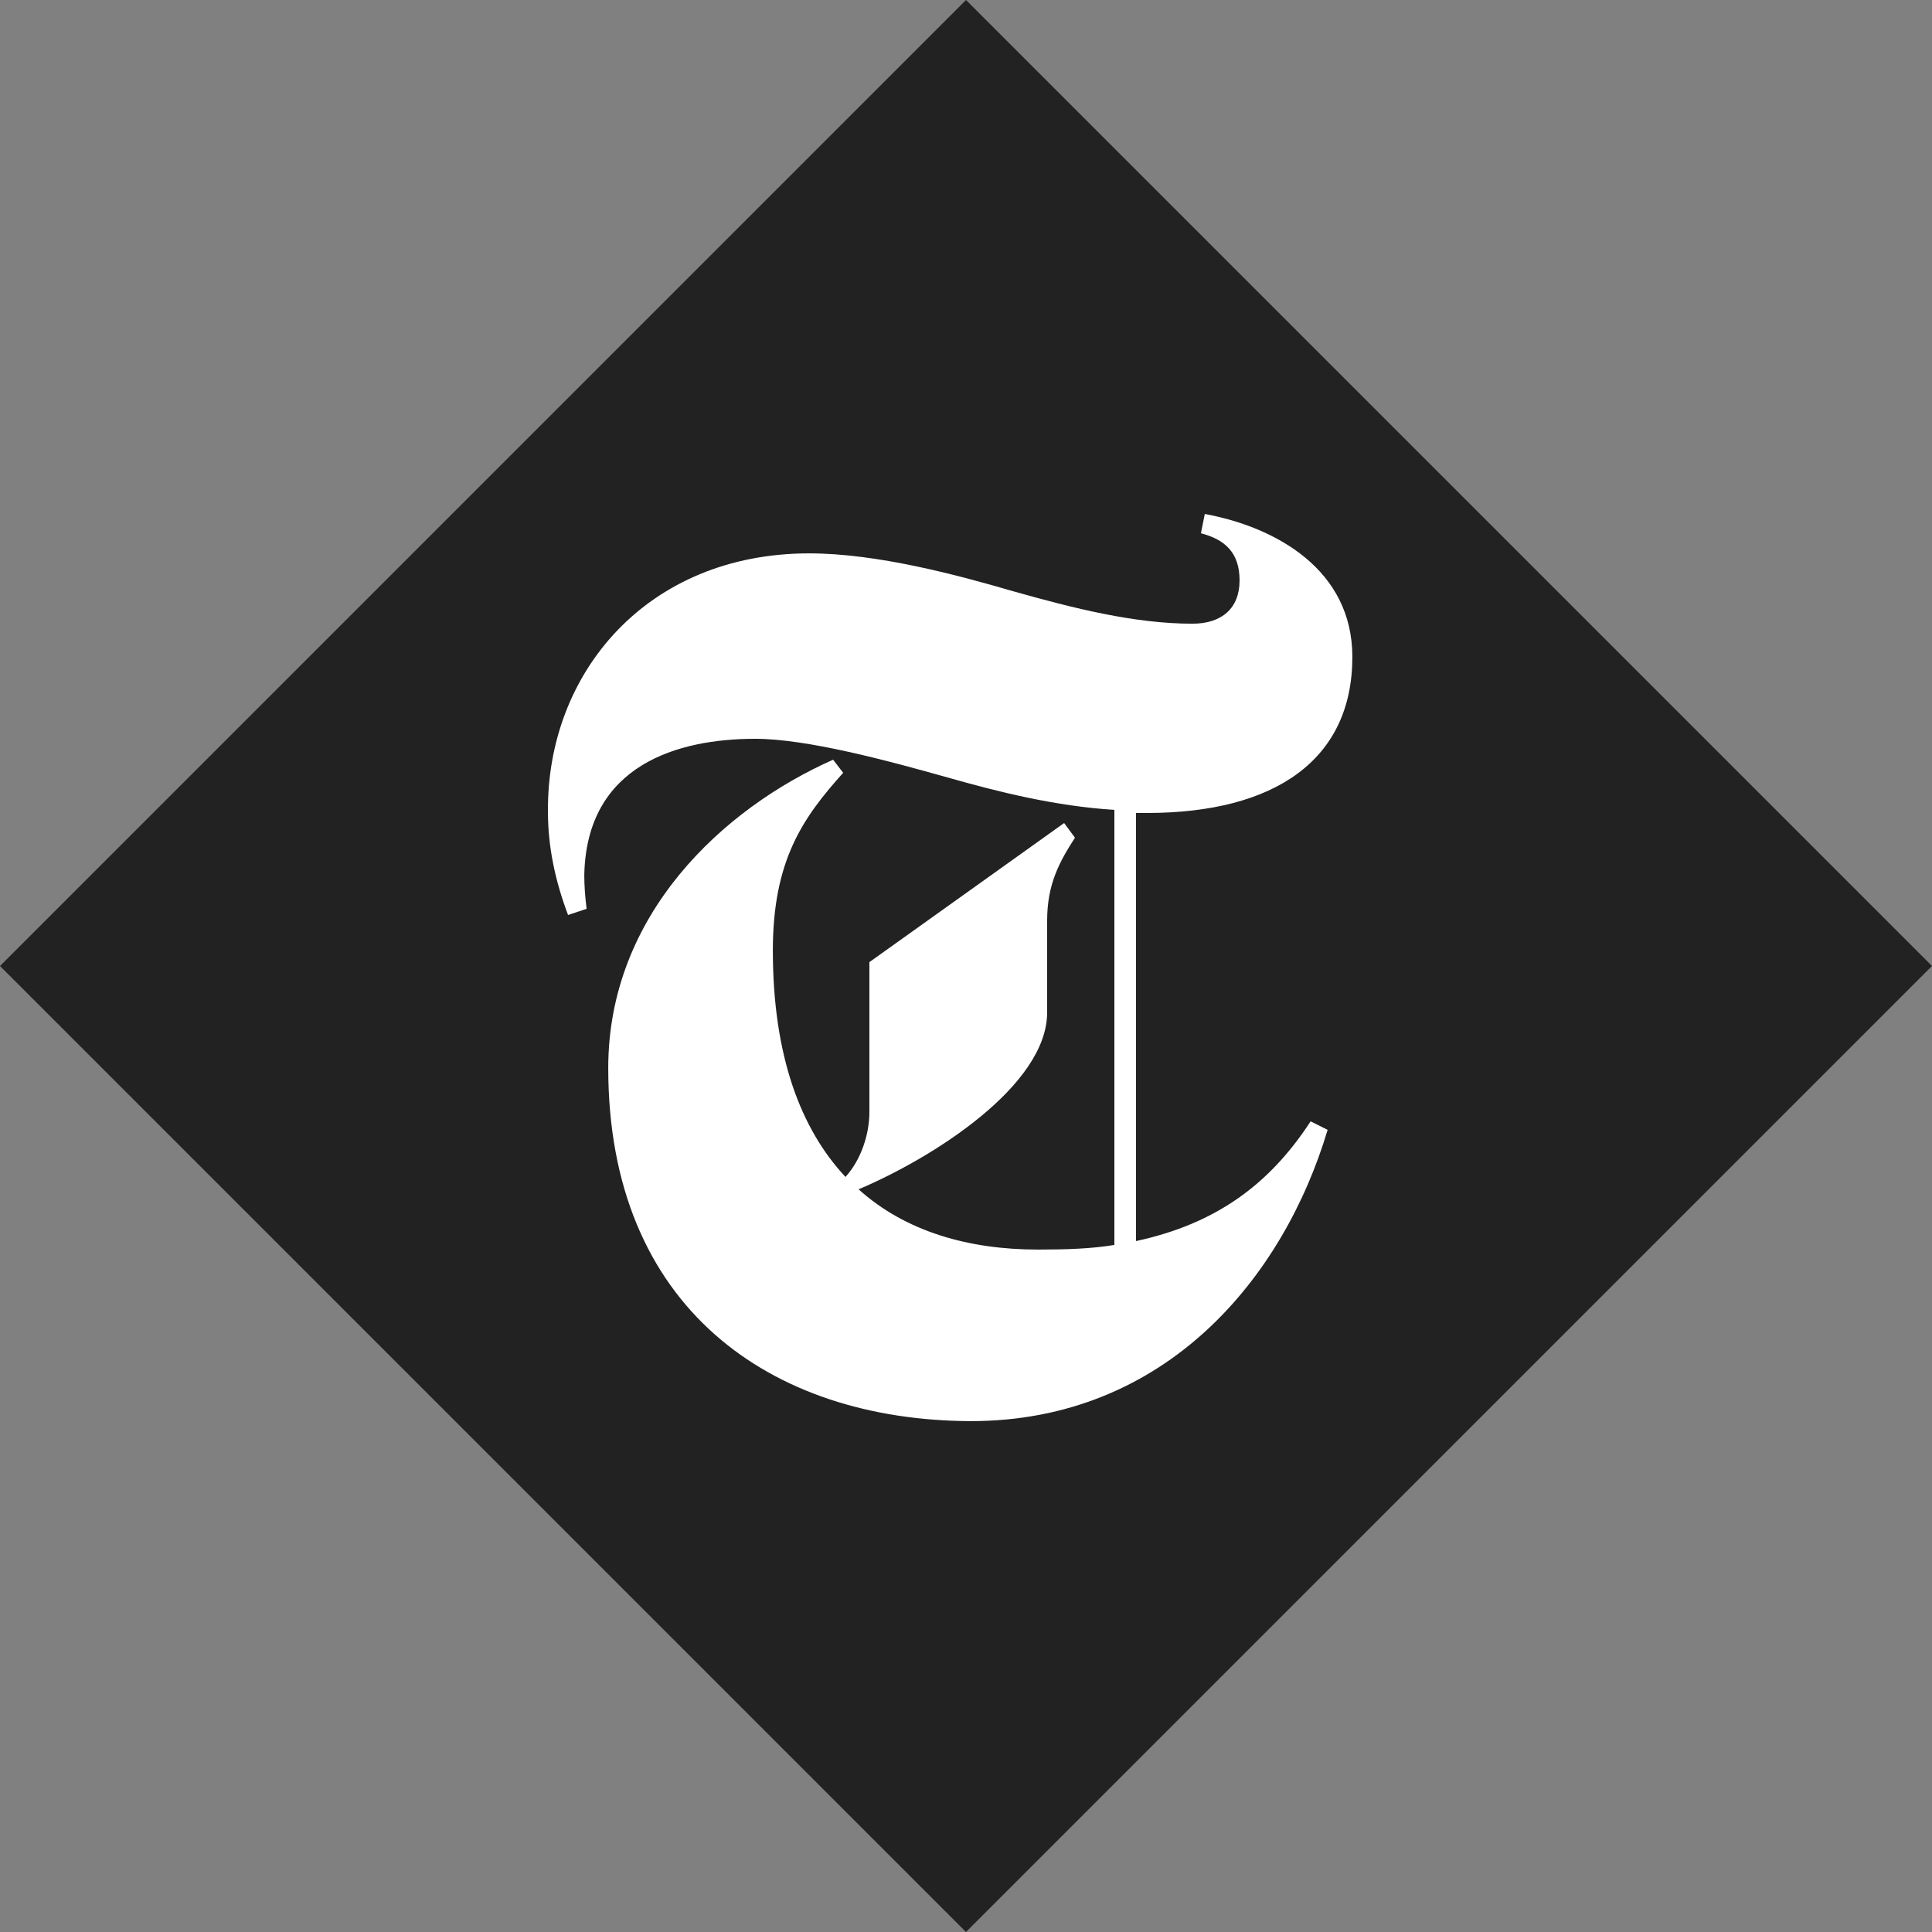
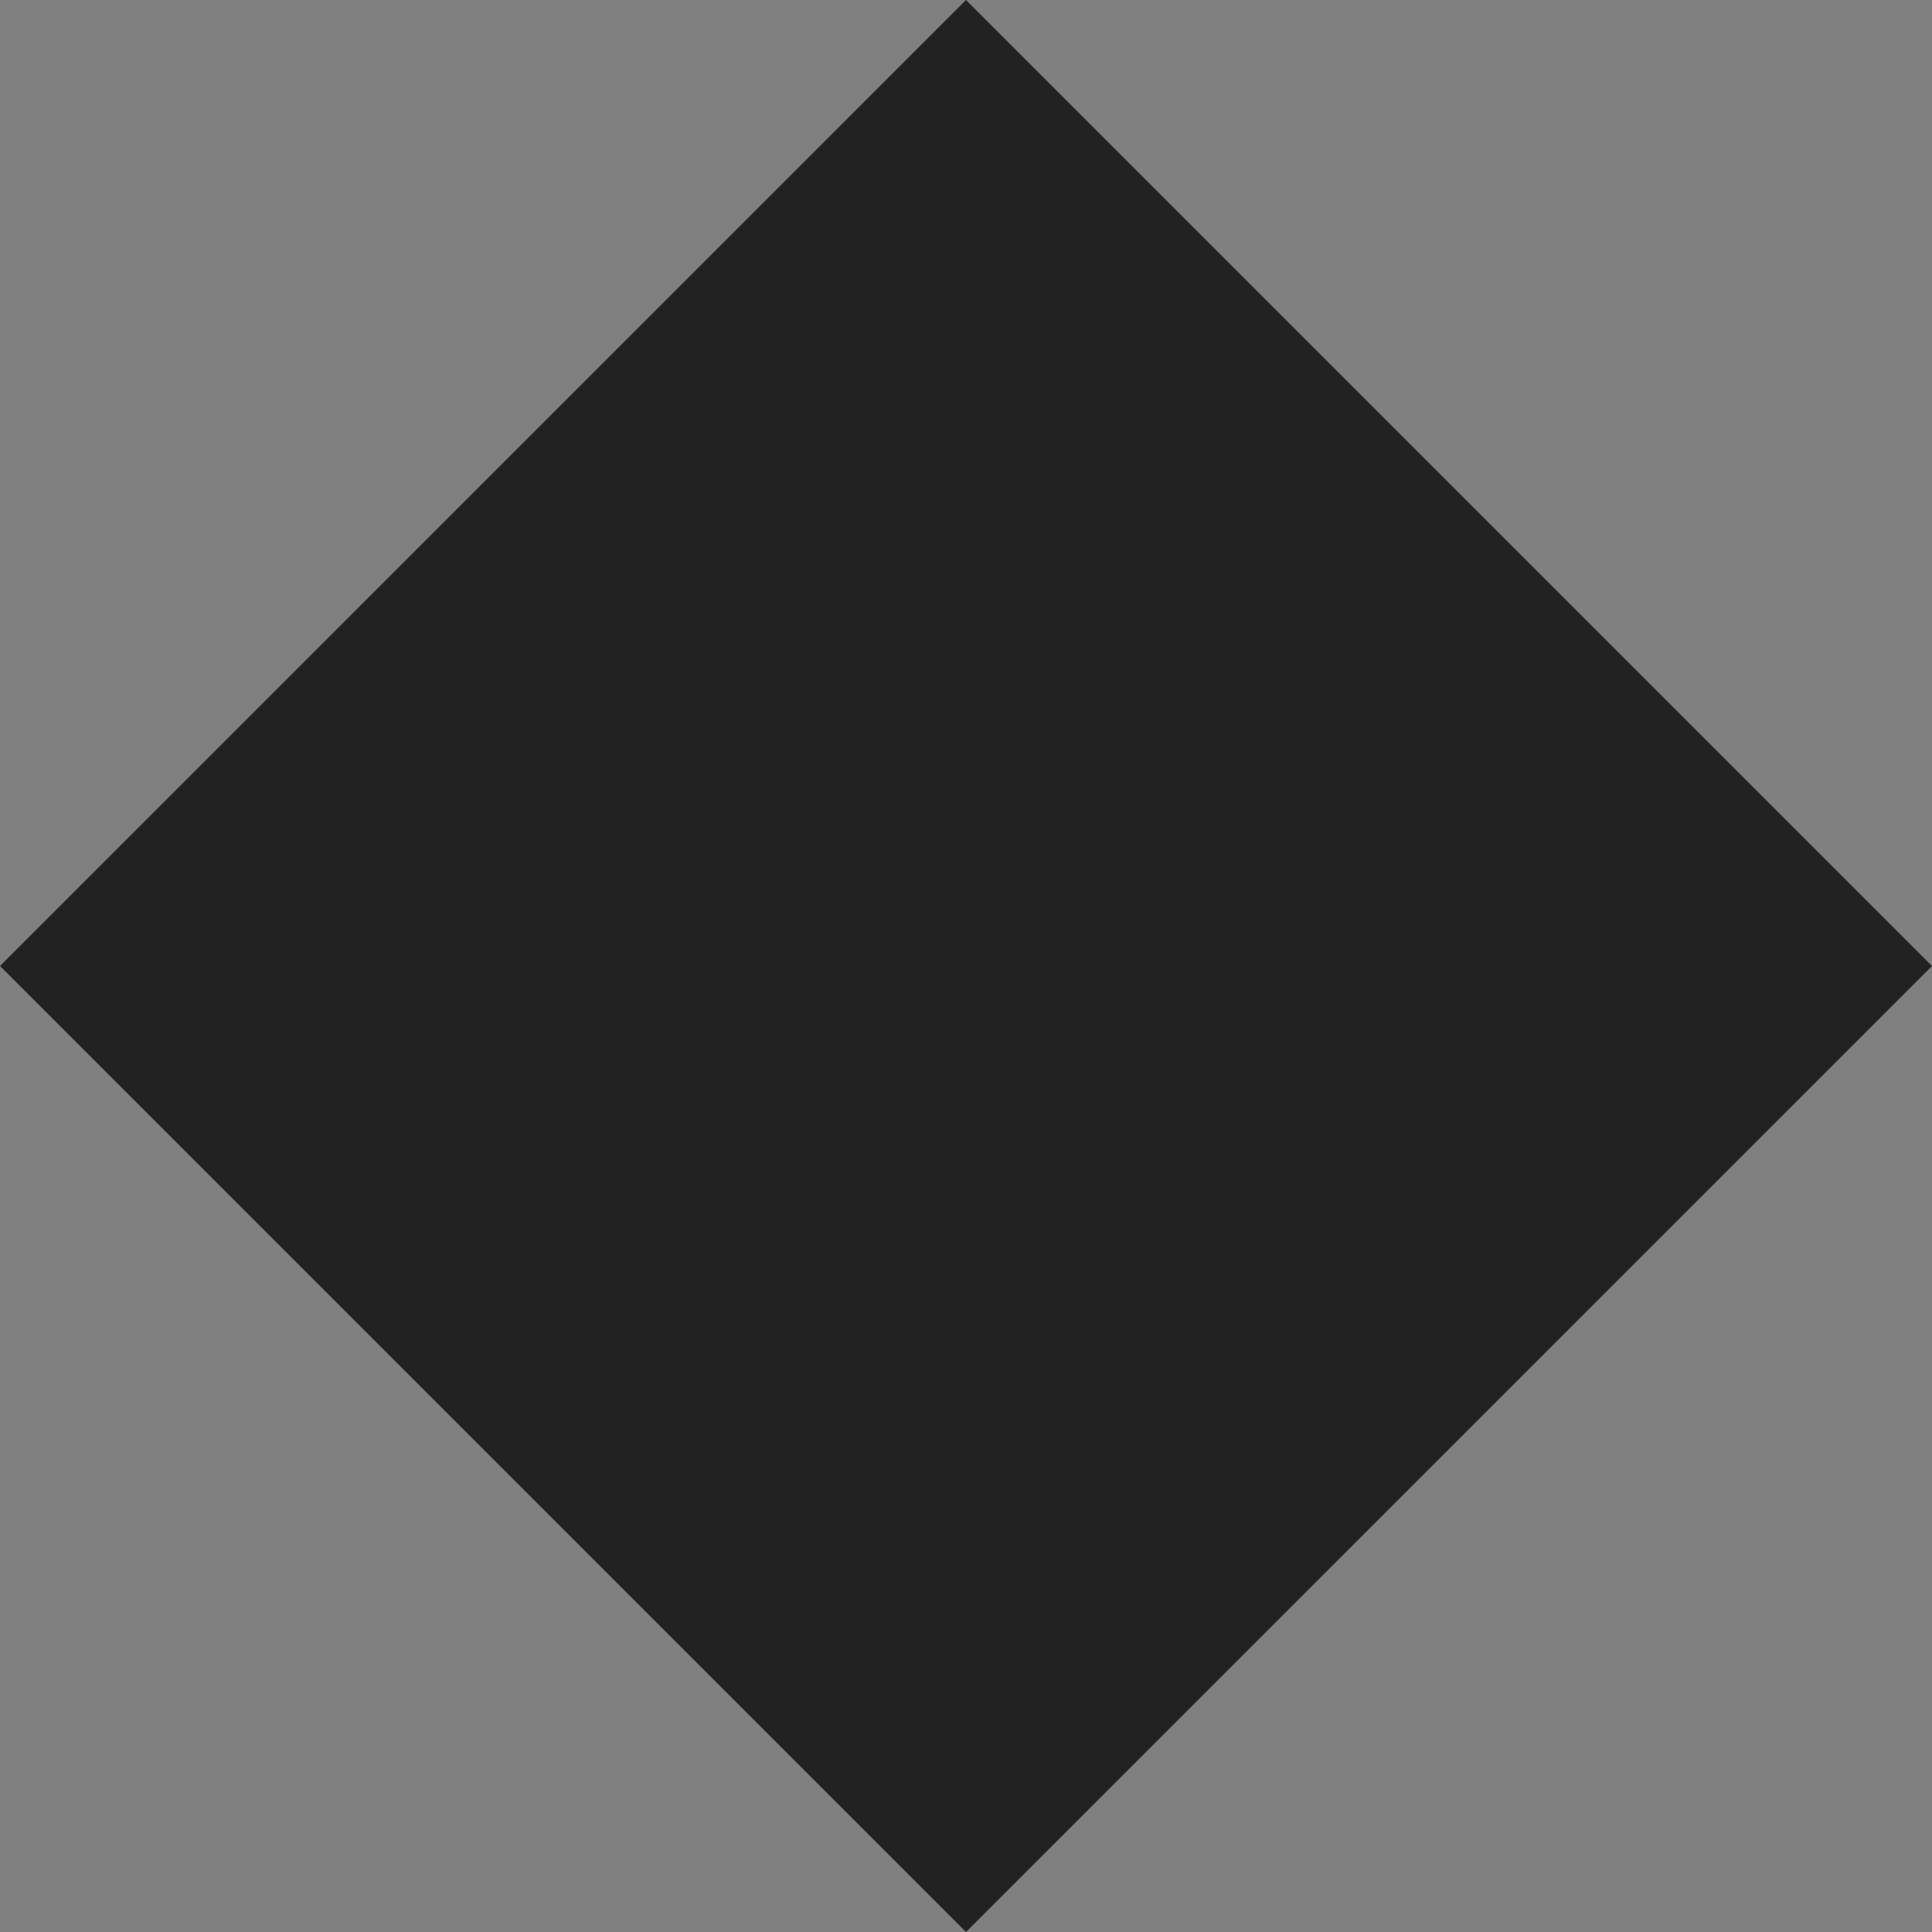
<svg xmlns="http://www.w3.org/2000/svg" width="40" height="40" viewBox="0 0 40 40" fill="none">
  <rect x="0" y="0" width="40" height="40" fill="#808080" stroke="none" />
  <path d="M20 2.37228e-06L0 20L20 40L40 20L20 2.37228e-06Z" fill="#222222" />
-   <path d="M12.593 22.112C12.593 18.928 14.977 16.736 17.249 15.729L17.457 16C16.625 16.928 16.001 17.808 16.001 19.68C16.001 21.856 16.577 23.376 17.505 24.367C17.825 24.015 18 23.488 18 23.024V19.92L22.032 17.04L22.256 17.344C21.936 17.84 21.68 18.304 21.68 19.056V20.96C21.68 22.48 19.296 23.983 17.776 24.623C18.752 25.503 20.064 25.871 21.488 25.871C22.064 25.871 22.592 25.855 23.072 25.775V16.768C21.84 16.688 20.688 16.4 19.616 16.096C18.369 15.745 16.705 15.296 15.633 15.296C14.049 15.296 12.145 15.825 12.097 18.112C12.097 18.336 12.113 18.56 12.145 18.816L11.761 18.944C11.489 18.224 11.345 17.52 11.345 16.816C11.313 13.937 13.393 11.457 16.753 11.457C18.16 11.457 19.824 11.905 20.976 12.241C22.224 12.593 23.488 12.913 24.688 12.913C25.296 12.913 25.664 12.593 25.664 12.017C25.664 11.441 25.36 11.169 24.864 11.041L24.944 10.641C26.416 10.913 27.999 11.793 27.999 13.601C27.999 15.729 26.399 16.832 23.744 16.832H23.52V25.695C25.152 25.343 26.271 24.543 27.135 23.216L27.487 23.392C26.576 26.447 24.144 29.423 20.096 29.423C15.953 29.407 12.593 27.071 12.593 22.112Z" fill="white" />
</svg>